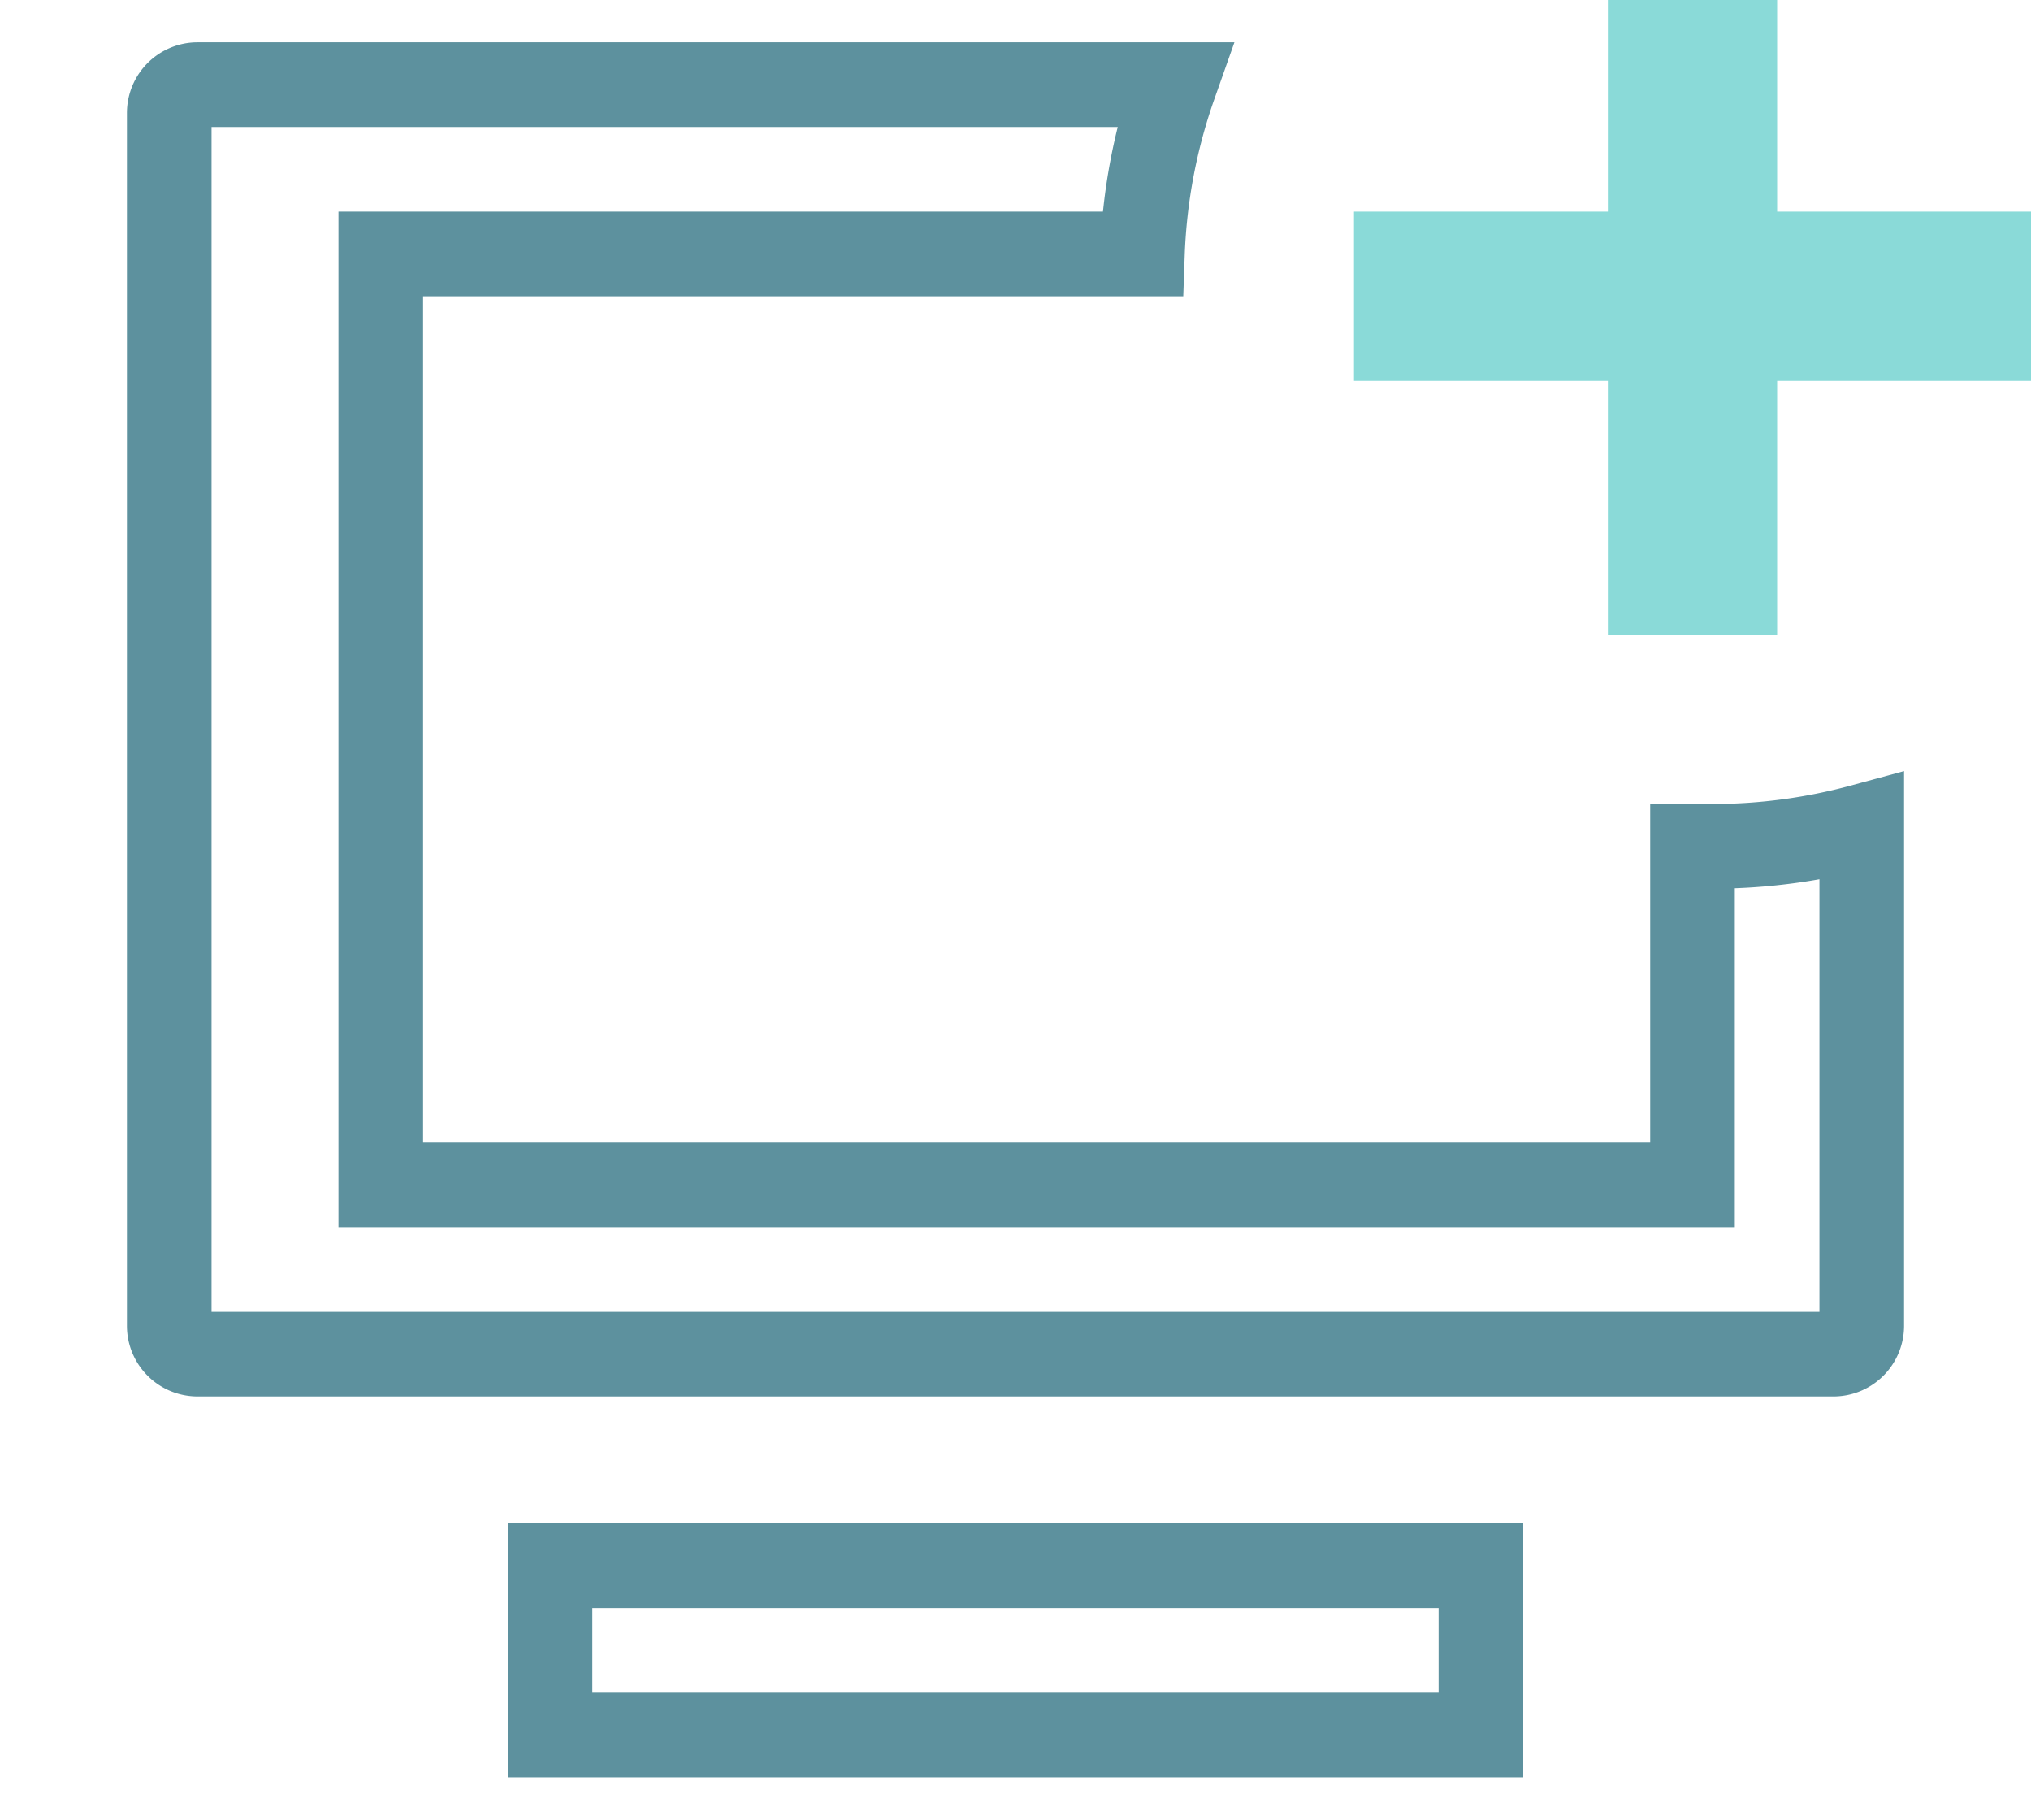
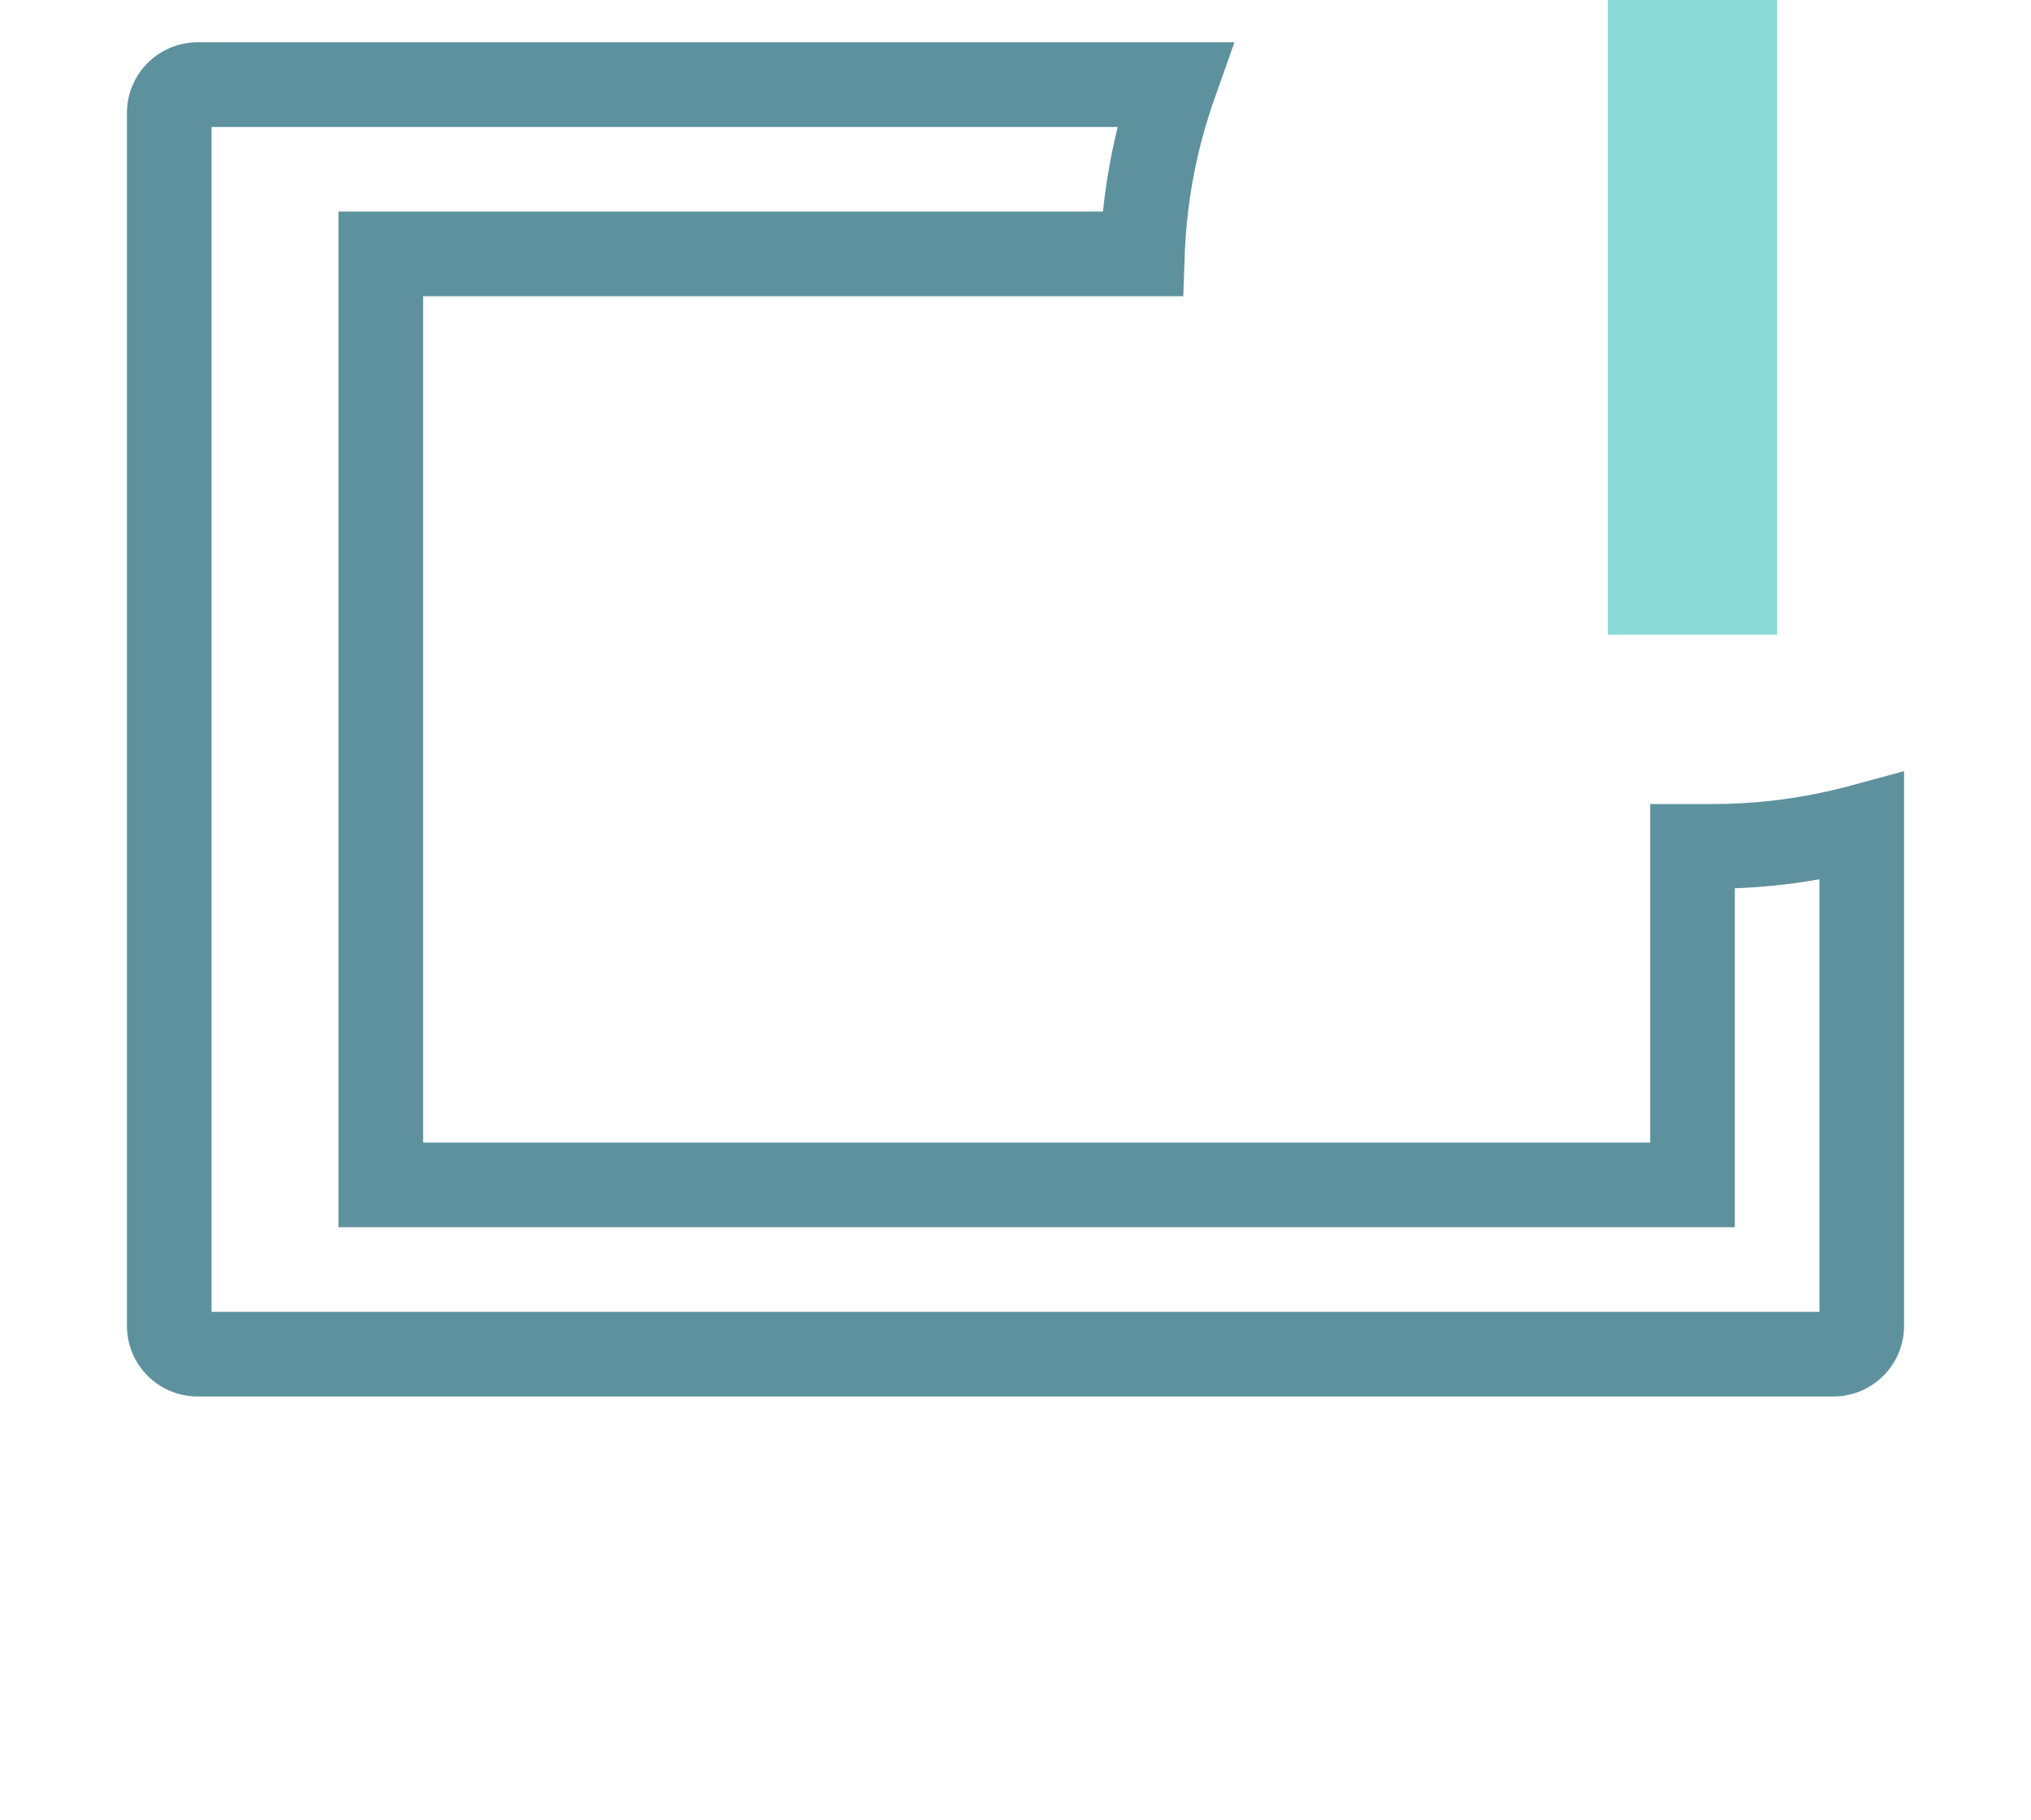
<svg xmlns="http://www.w3.org/2000/svg" viewBox="0 0 48 43">
  <defs>
    <style>.cls-1,.cls-2{fill:none;}.cls-2{stroke:#5d919e;stroke-miterlimit:10;stroke-width:2px;}.cls-3{fill:#8adad8;}</style>
  </defs>
  <title>monitor_icon</title>
  <g id="レイヤー_2" data-name="レイヤー 2">
    <g id="contents">
      <rect class="cls-1" width="48" height="43" />
-       <path class="cls-1" d="M9,28H40V20A13.49,13.49,0,0,1,27,6.5c0-.17,0-.33,0-.5H9Z" />
      <path class="cls-2" d="M40,20v8H9V6H27a13.43,13.43,0,0,1,.76-4H4.67A.67.67,0,0,0,4,2.67V31.33a.67.67,0,0,0,.67.67H43.33a.67.67,0,0,0,.67-.67V19.53a13.48,13.48,0,0,1-3.5.47Z" />
-       <path class="cls-2" d="M16.68,37H13v4h0v0H35V37H16.68Z" />
-       <rect class="cls-3" x="32" y="5" width="16" height="4" />
      <rect class="cls-3" x="32.5" y="5.5" width="15" height="4" transform="translate(32.5 47.5) rotate(-90)" />
    </g>
  </g>
</svg>